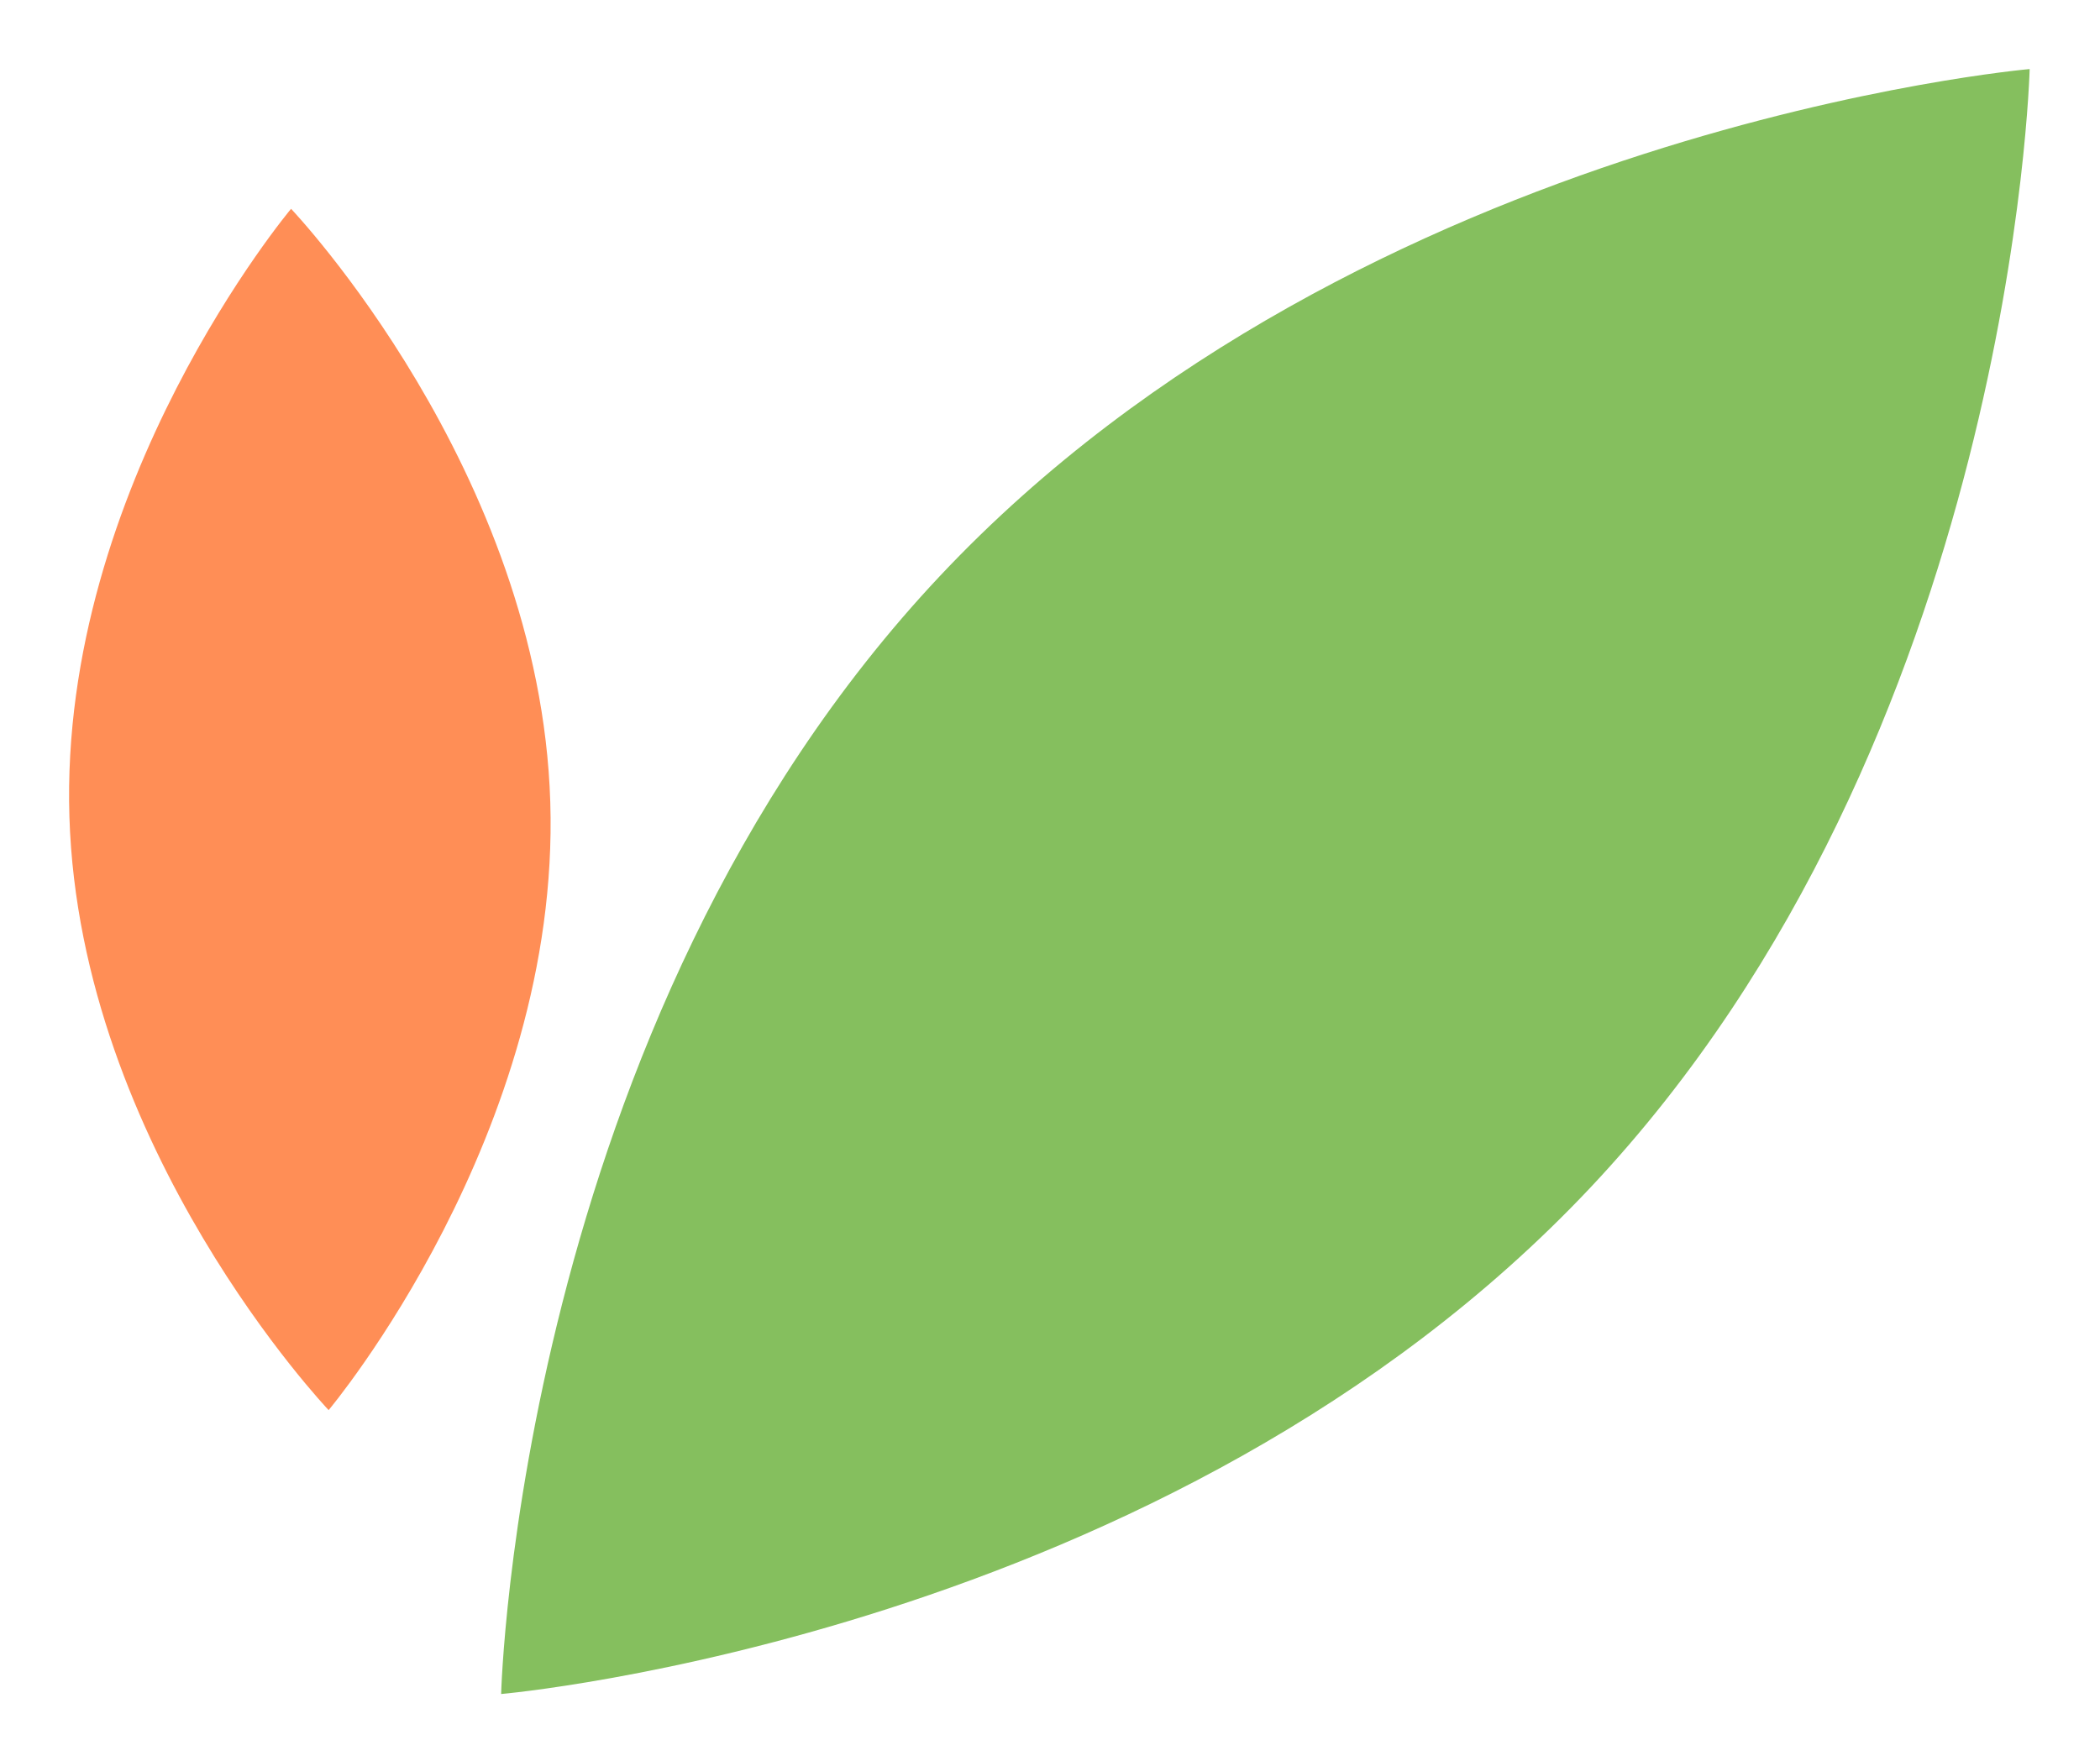
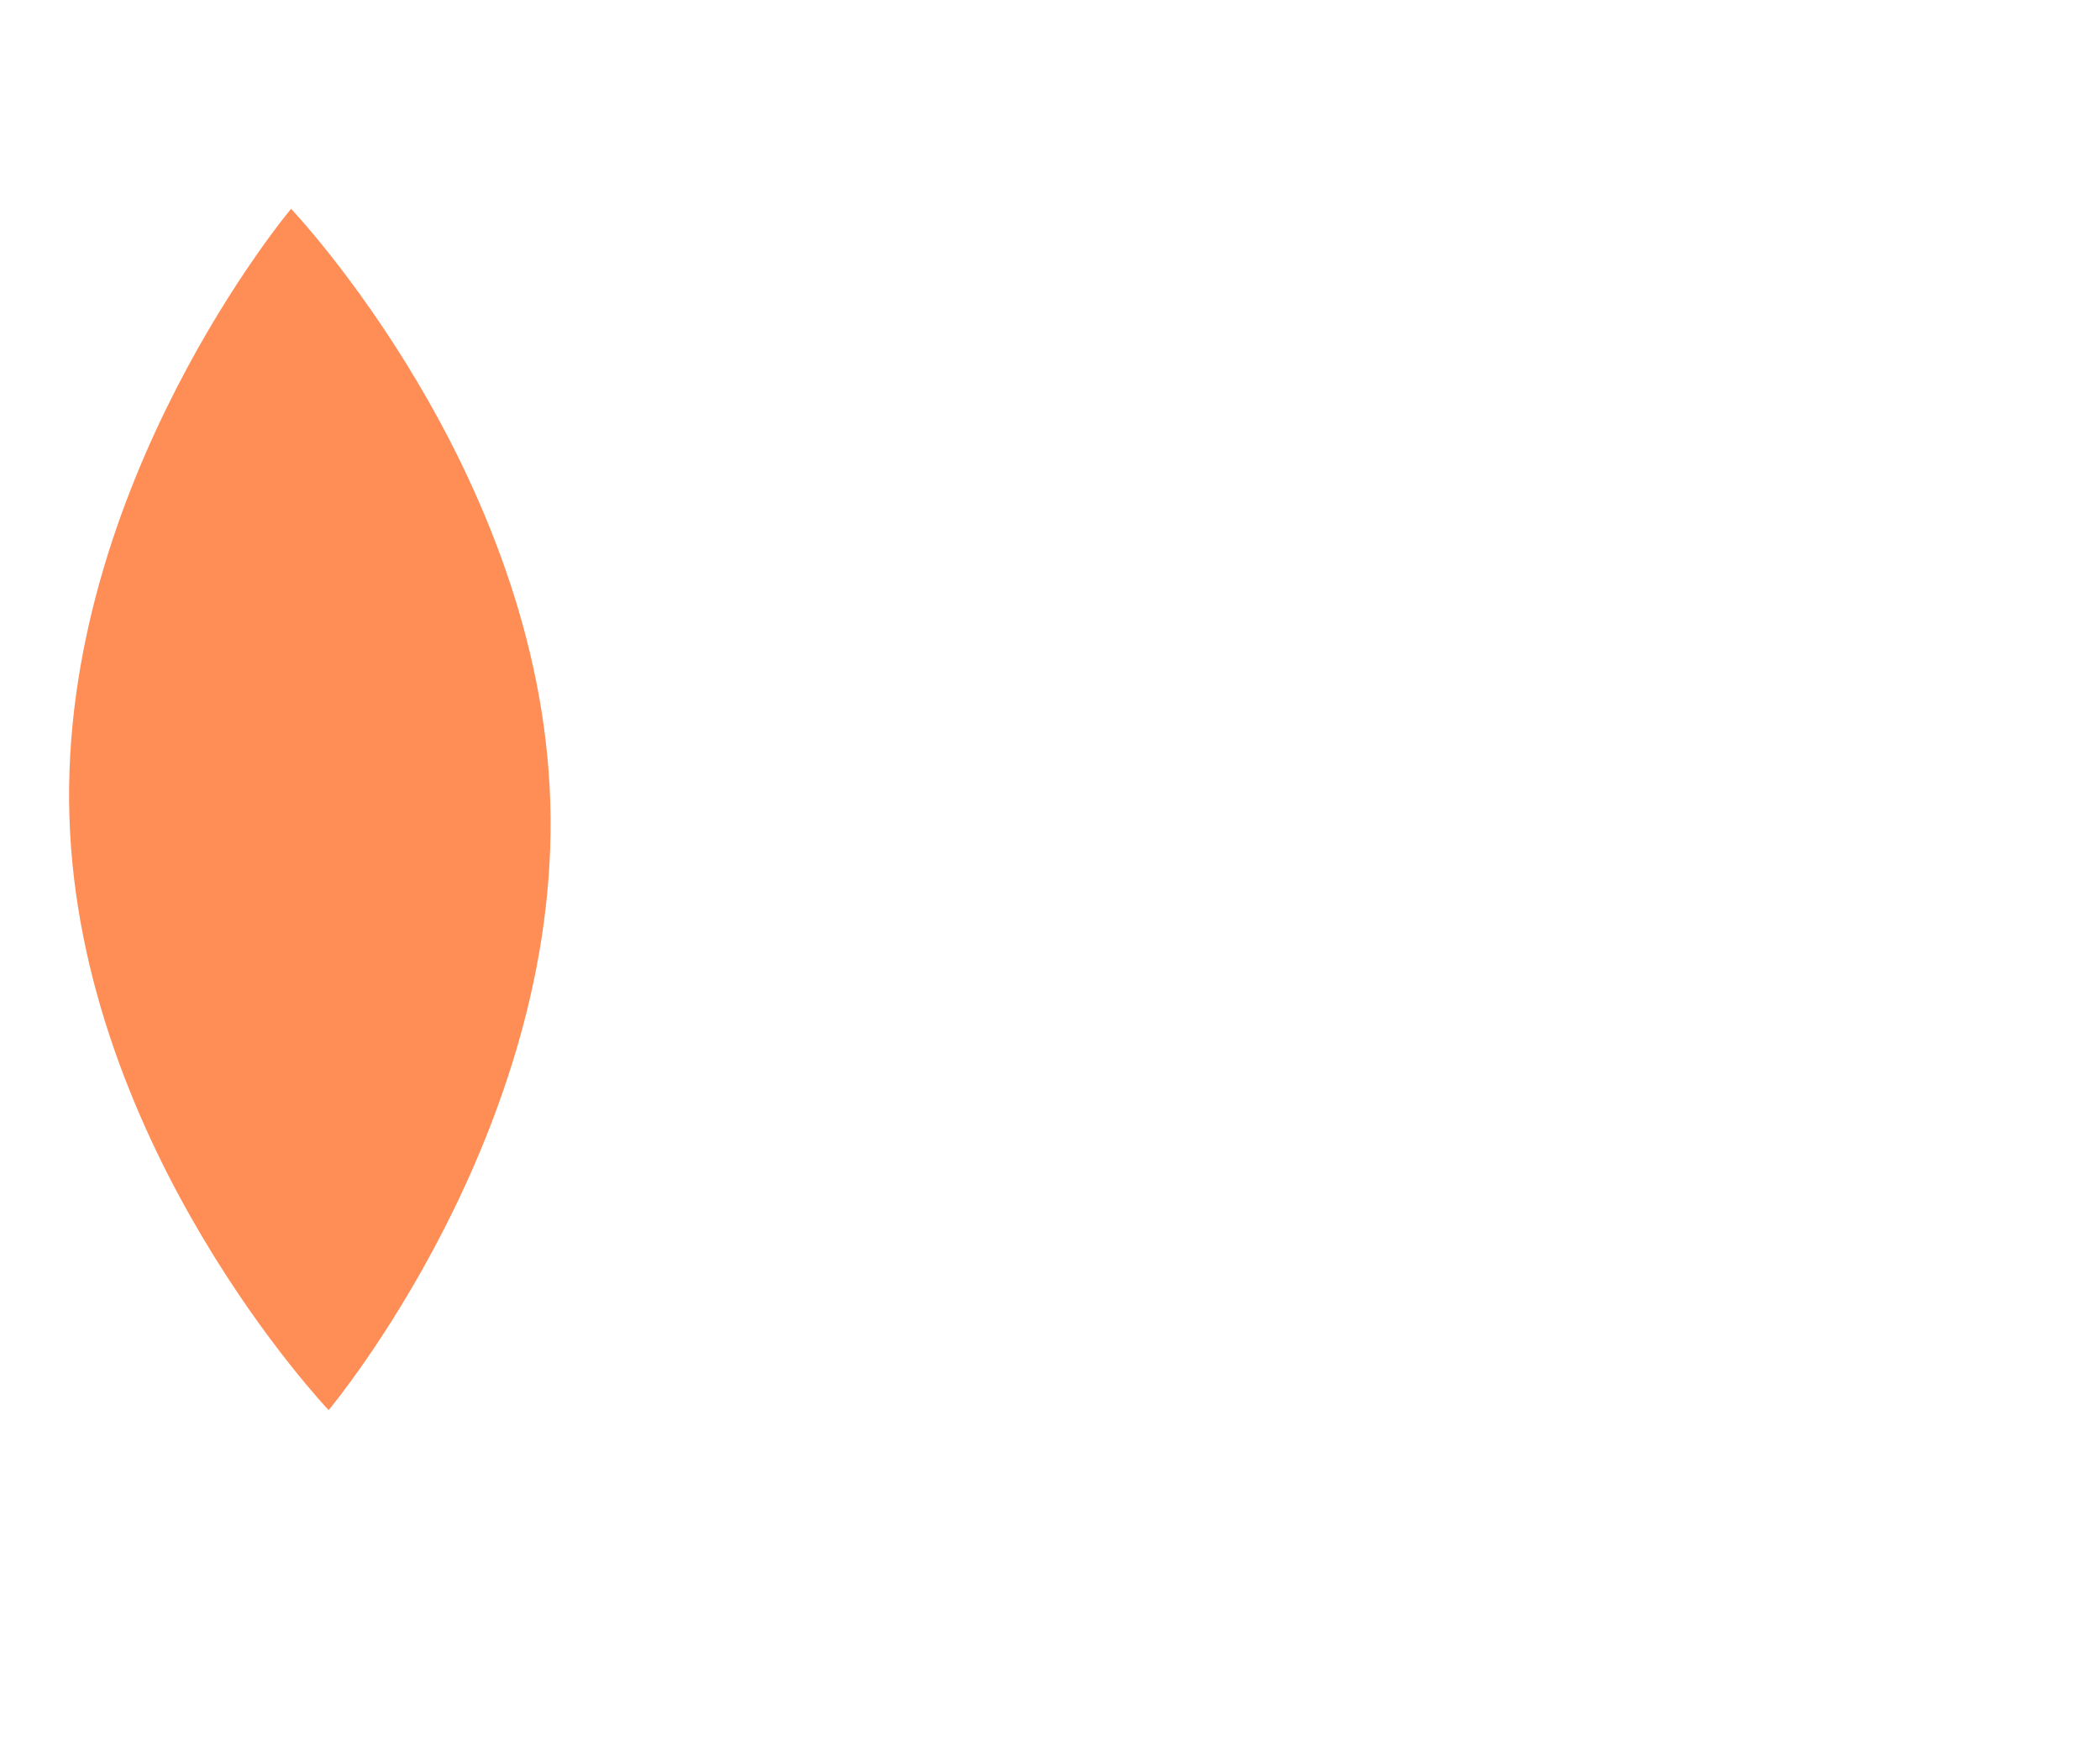
<svg xmlns="http://www.w3.org/2000/svg" width="152" height="126" viewBox="0 0 152 126" fill="none">
  <path d="M23.787 102.093C23.787 102.093 5.768 83.16 5.024 59.138C4.276 35.124 21.068 15.118 21.068 15.118C21.068 15.118 39.086 34.051 39.83 58.074C40.577 82.088 23.787 102.093 23.787 102.093Z" fill="#FF8E56" />
-   <path d="M36.273 122.648C36.273 122.648 37.485 74.185 68.038 41.697C98.591 9.208 146.909 5 146.909 5C146.909 5 145.697 53.463 115.144 85.951C84.591 118.44 36.273 122.648 36.273 122.648Z" fill="#85BF5E" />
</svg>